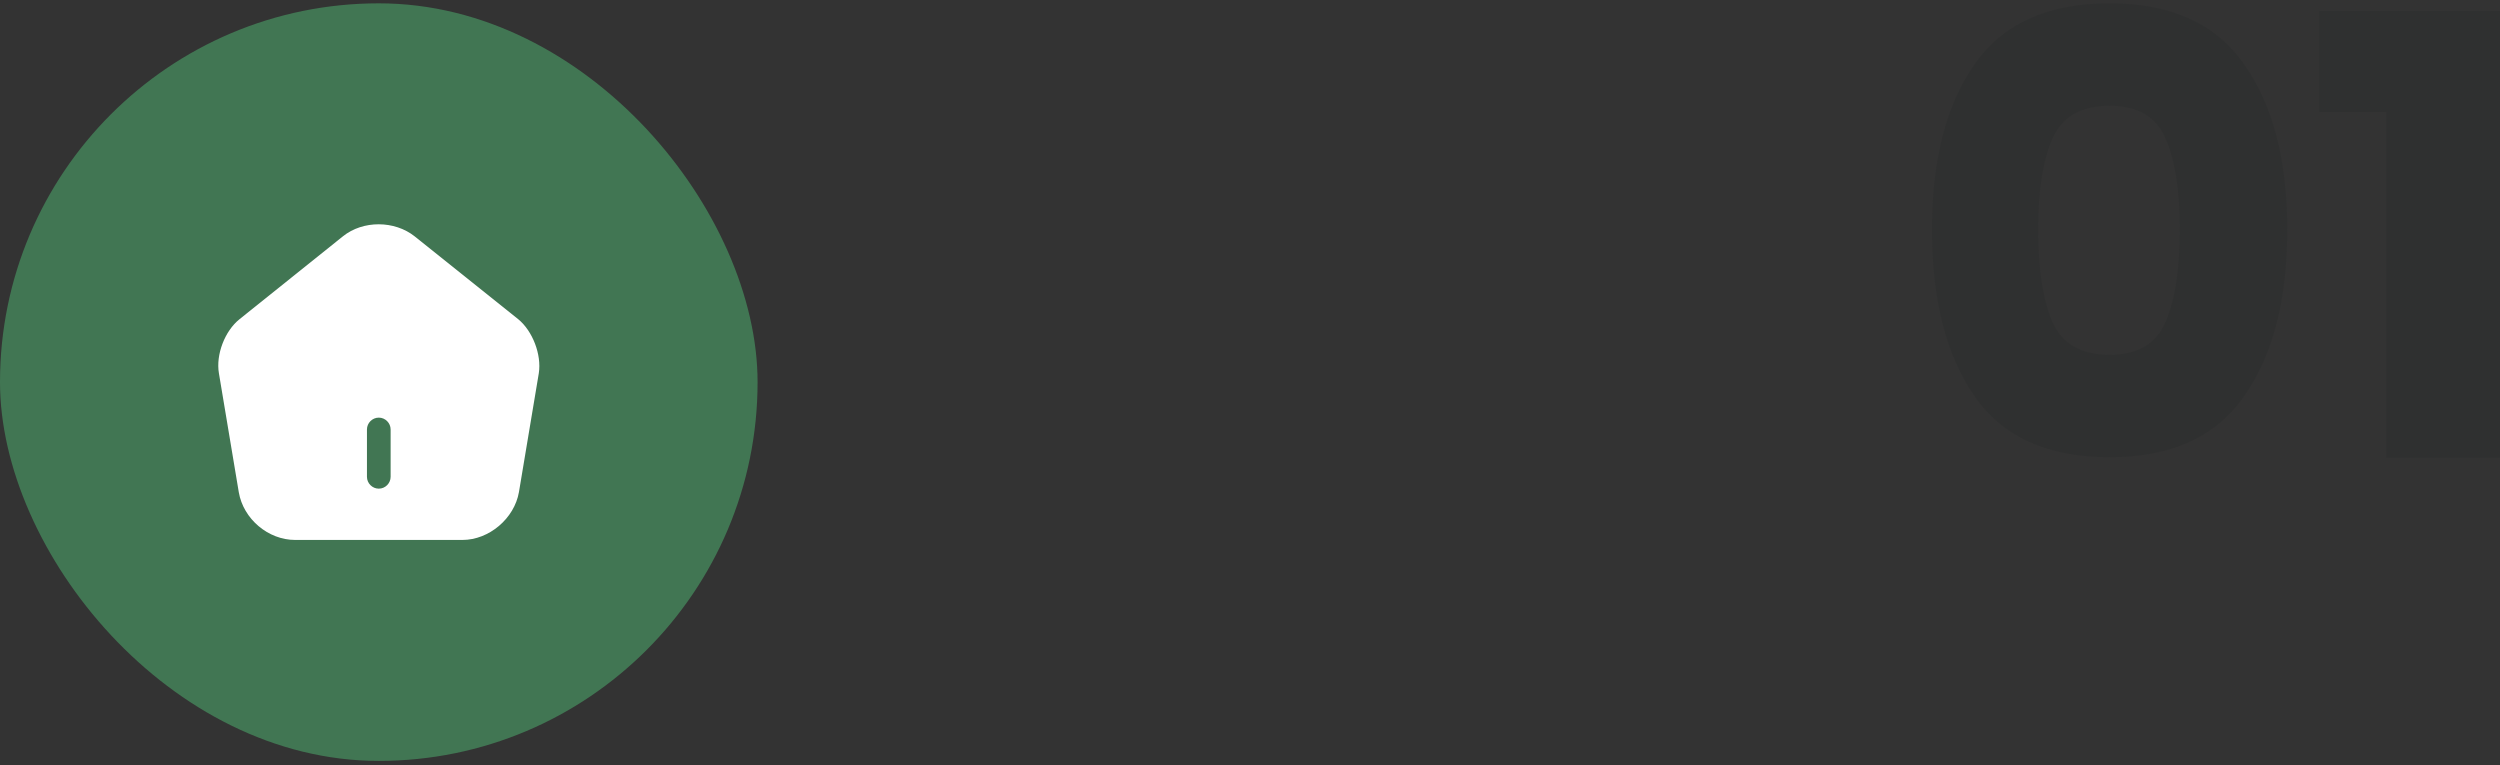
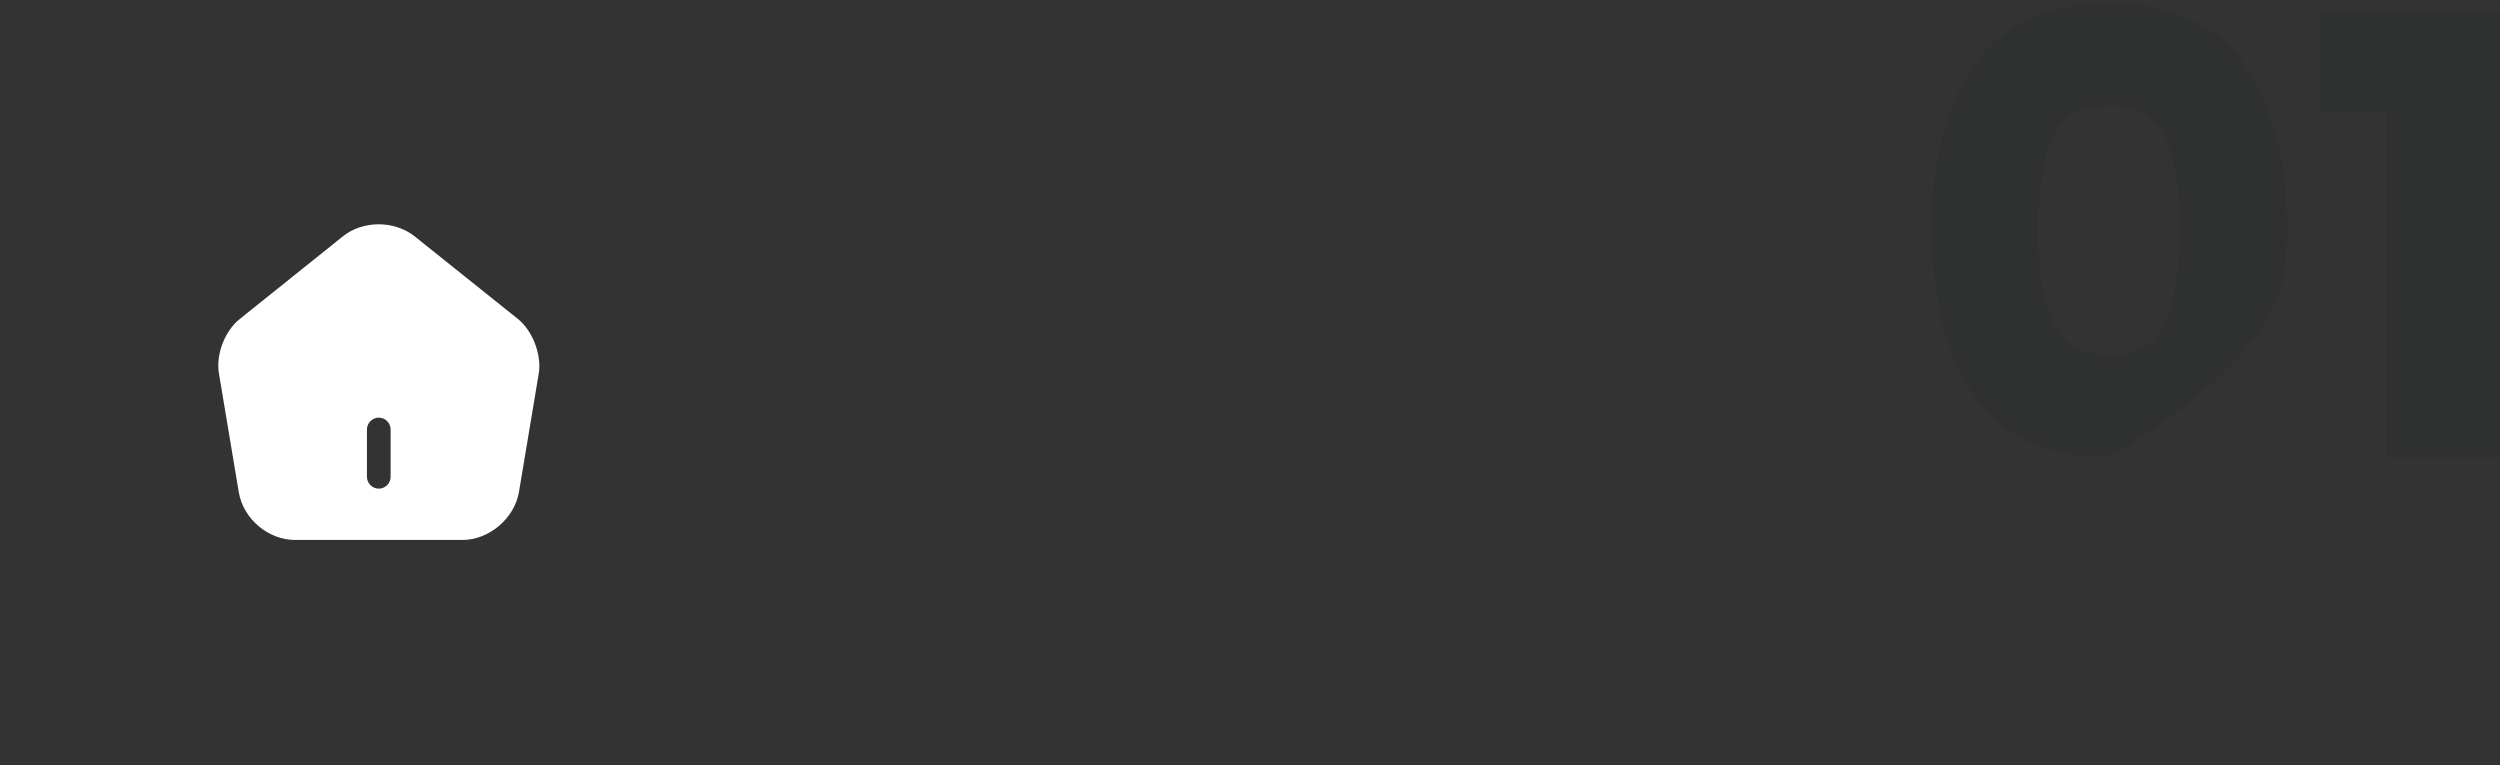
<svg xmlns="http://www.w3.org/2000/svg" width="330" height="101" viewBox="0 0 330 101" fill="none">
  <rect x="0" y="0" width="330" height="101" fill="#333333" stroke="none" />
-   <rect y="0.44" width="100" height="100" rx="50" fill="#417653" />
  <path d="M68.396 42.127L54.75 31.21C52.083 29.085 47.917 29.065 45.271 31.19L31.625 42.127C29.667 43.69 28.479 46.815 28.896 49.273L31.521 64.981C32.125 68.502 35.396 71.273 38.958 71.273H61.042C64.562 71.273 67.896 68.44 68.5 64.96L71.125 49.252C71.5 46.815 70.312 43.69 68.396 42.127ZM51.562 62.94C51.562 63.794 50.854 64.502 50 64.502C49.146 64.502 48.438 63.794 48.438 62.94V56.69C48.438 55.836 49.146 55.127 50 55.127C50.854 55.127 51.562 55.836 51.562 56.69V62.94Z" fill="white" />
-   <path d="M255.02 30.314C255.02 39.55 256.884 46.865 260.611 52.262C264.339 57.658 270.291 60.356 278.469 60.356C286.592 60.356 292.517 57.658 296.244 52.262C300.027 46.865 301.918 39.55 301.918 30.314C301.918 21.135 300.027 13.875 296.244 8.534C292.517 3.138 286.592 0.44 278.469 0.44C270.291 0.44 264.339 3.138 260.611 8.534C256.884 13.875 255.02 21.135 255.02 30.314ZM287.732 30.314C287.732 35.6 287.092 39.689 285.813 42.582C284.589 45.419 282.141 46.837 278.469 46.837C274.742 46.837 272.238 45.419 270.959 42.582C269.679 39.689 269.039 35.6 269.039 30.314C269.039 25.085 269.679 21.052 270.959 18.214C272.238 15.377 274.742 13.959 278.469 13.959C282.141 13.959 284.589 15.377 285.813 18.214C287.092 20.996 287.732 25.029 287.732 30.314Z" fill="#0D141B" fill-opacity="0.1" />
+   <path d="M255.02 30.314C255.02 39.55 256.884 46.865 260.611 52.262C264.339 57.658 270.291 60.356 278.469 60.356C300.027 46.865 301.918 39.55 301.918 30.314C301.918 21.135 300.027 13.875 296.244 8.534C292.517 3.138 286.592 0.44 278.469 0.44C270.291 0.44 264.339 3.138 260.611 8.534C256.884 13.875 255.02 21.135 255.02 30.314ZM287.732 30.314C287.732 35.6 287.092 39.689 285.813 42.582C284.589 45.419 282.141 46.837 278.469 46.837C274.742 46.837 272.238 45.419 270.959 42.582C269.679 39.689 269.039 35.6 269.039 30.314C269.039 25.085 269.679 21.052 270.959 18.214C272.238 15.377 274.742 13.959 278.469 13.959C282.141 13.959 284.589 15.377 285.813 18.214C287.092 20.996 287.732 25.029 287.732 30.314Z" fill="#0D141B" fill-opacity="0.1" />
  <path d="M306.137 14.793V1.441H330.004V60.44H314.983V14.793H306.137Z" fill="#0D141B" fill-opacity="0.1" />
</svg>